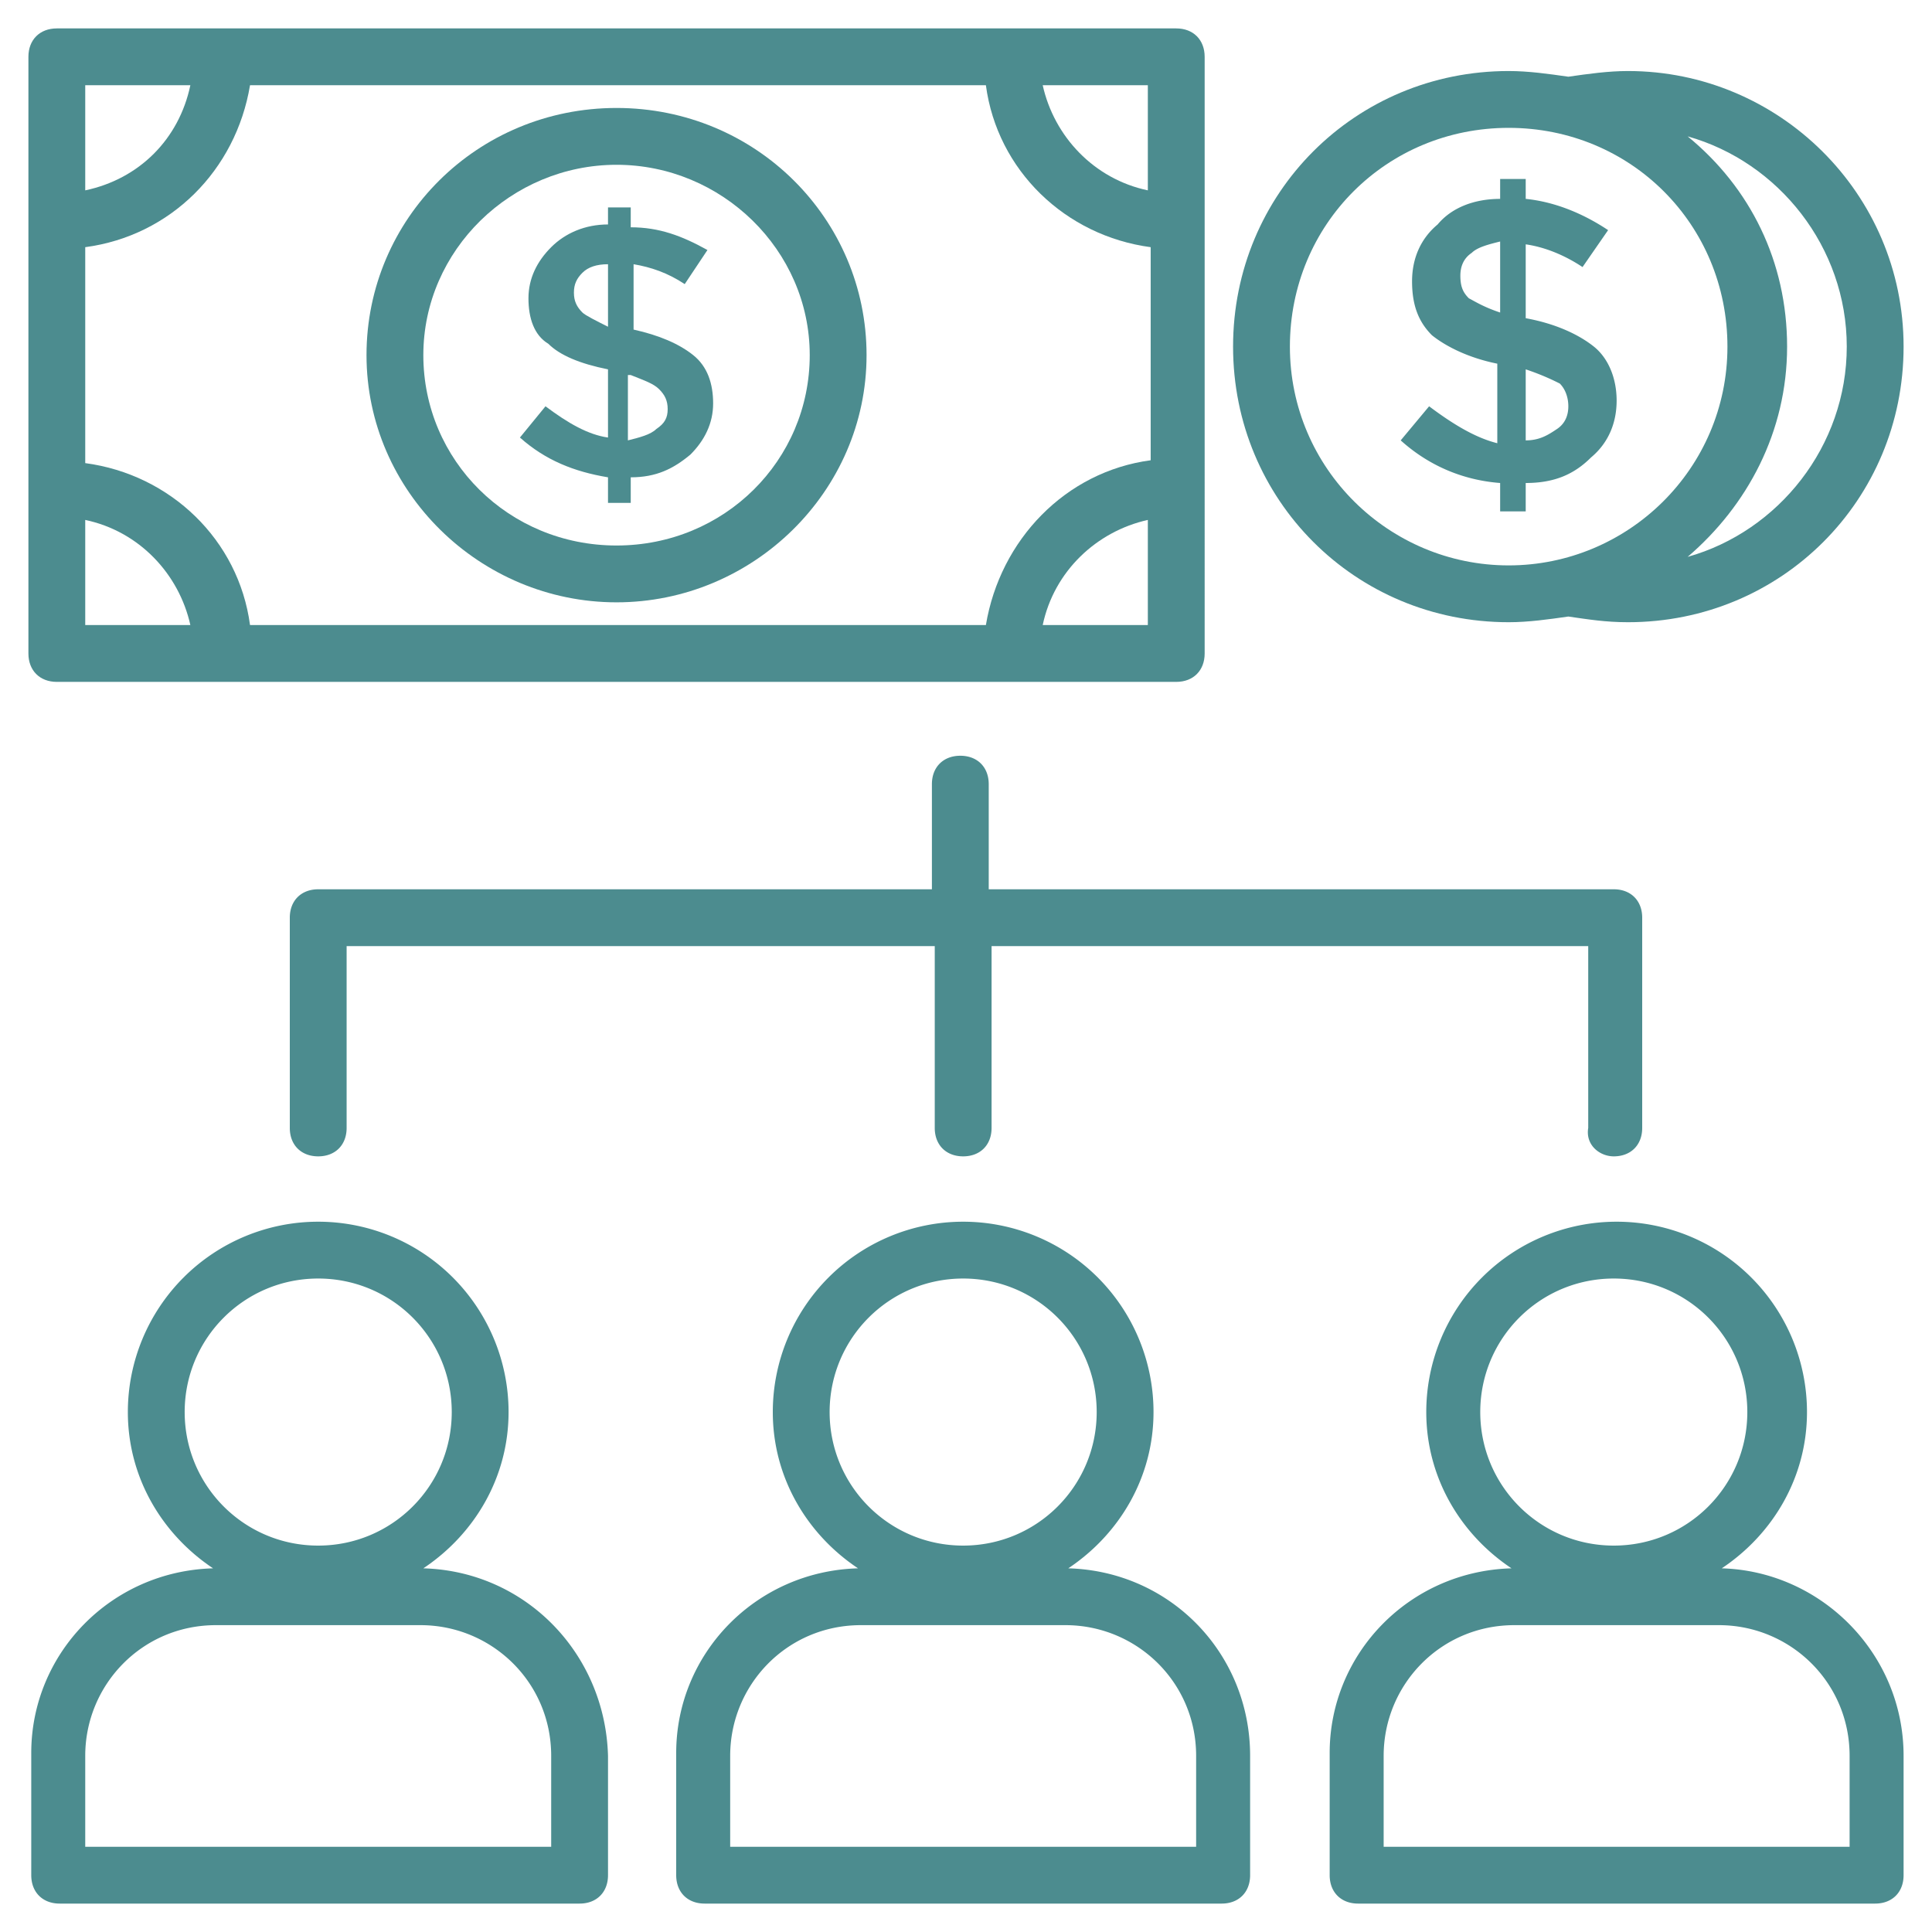
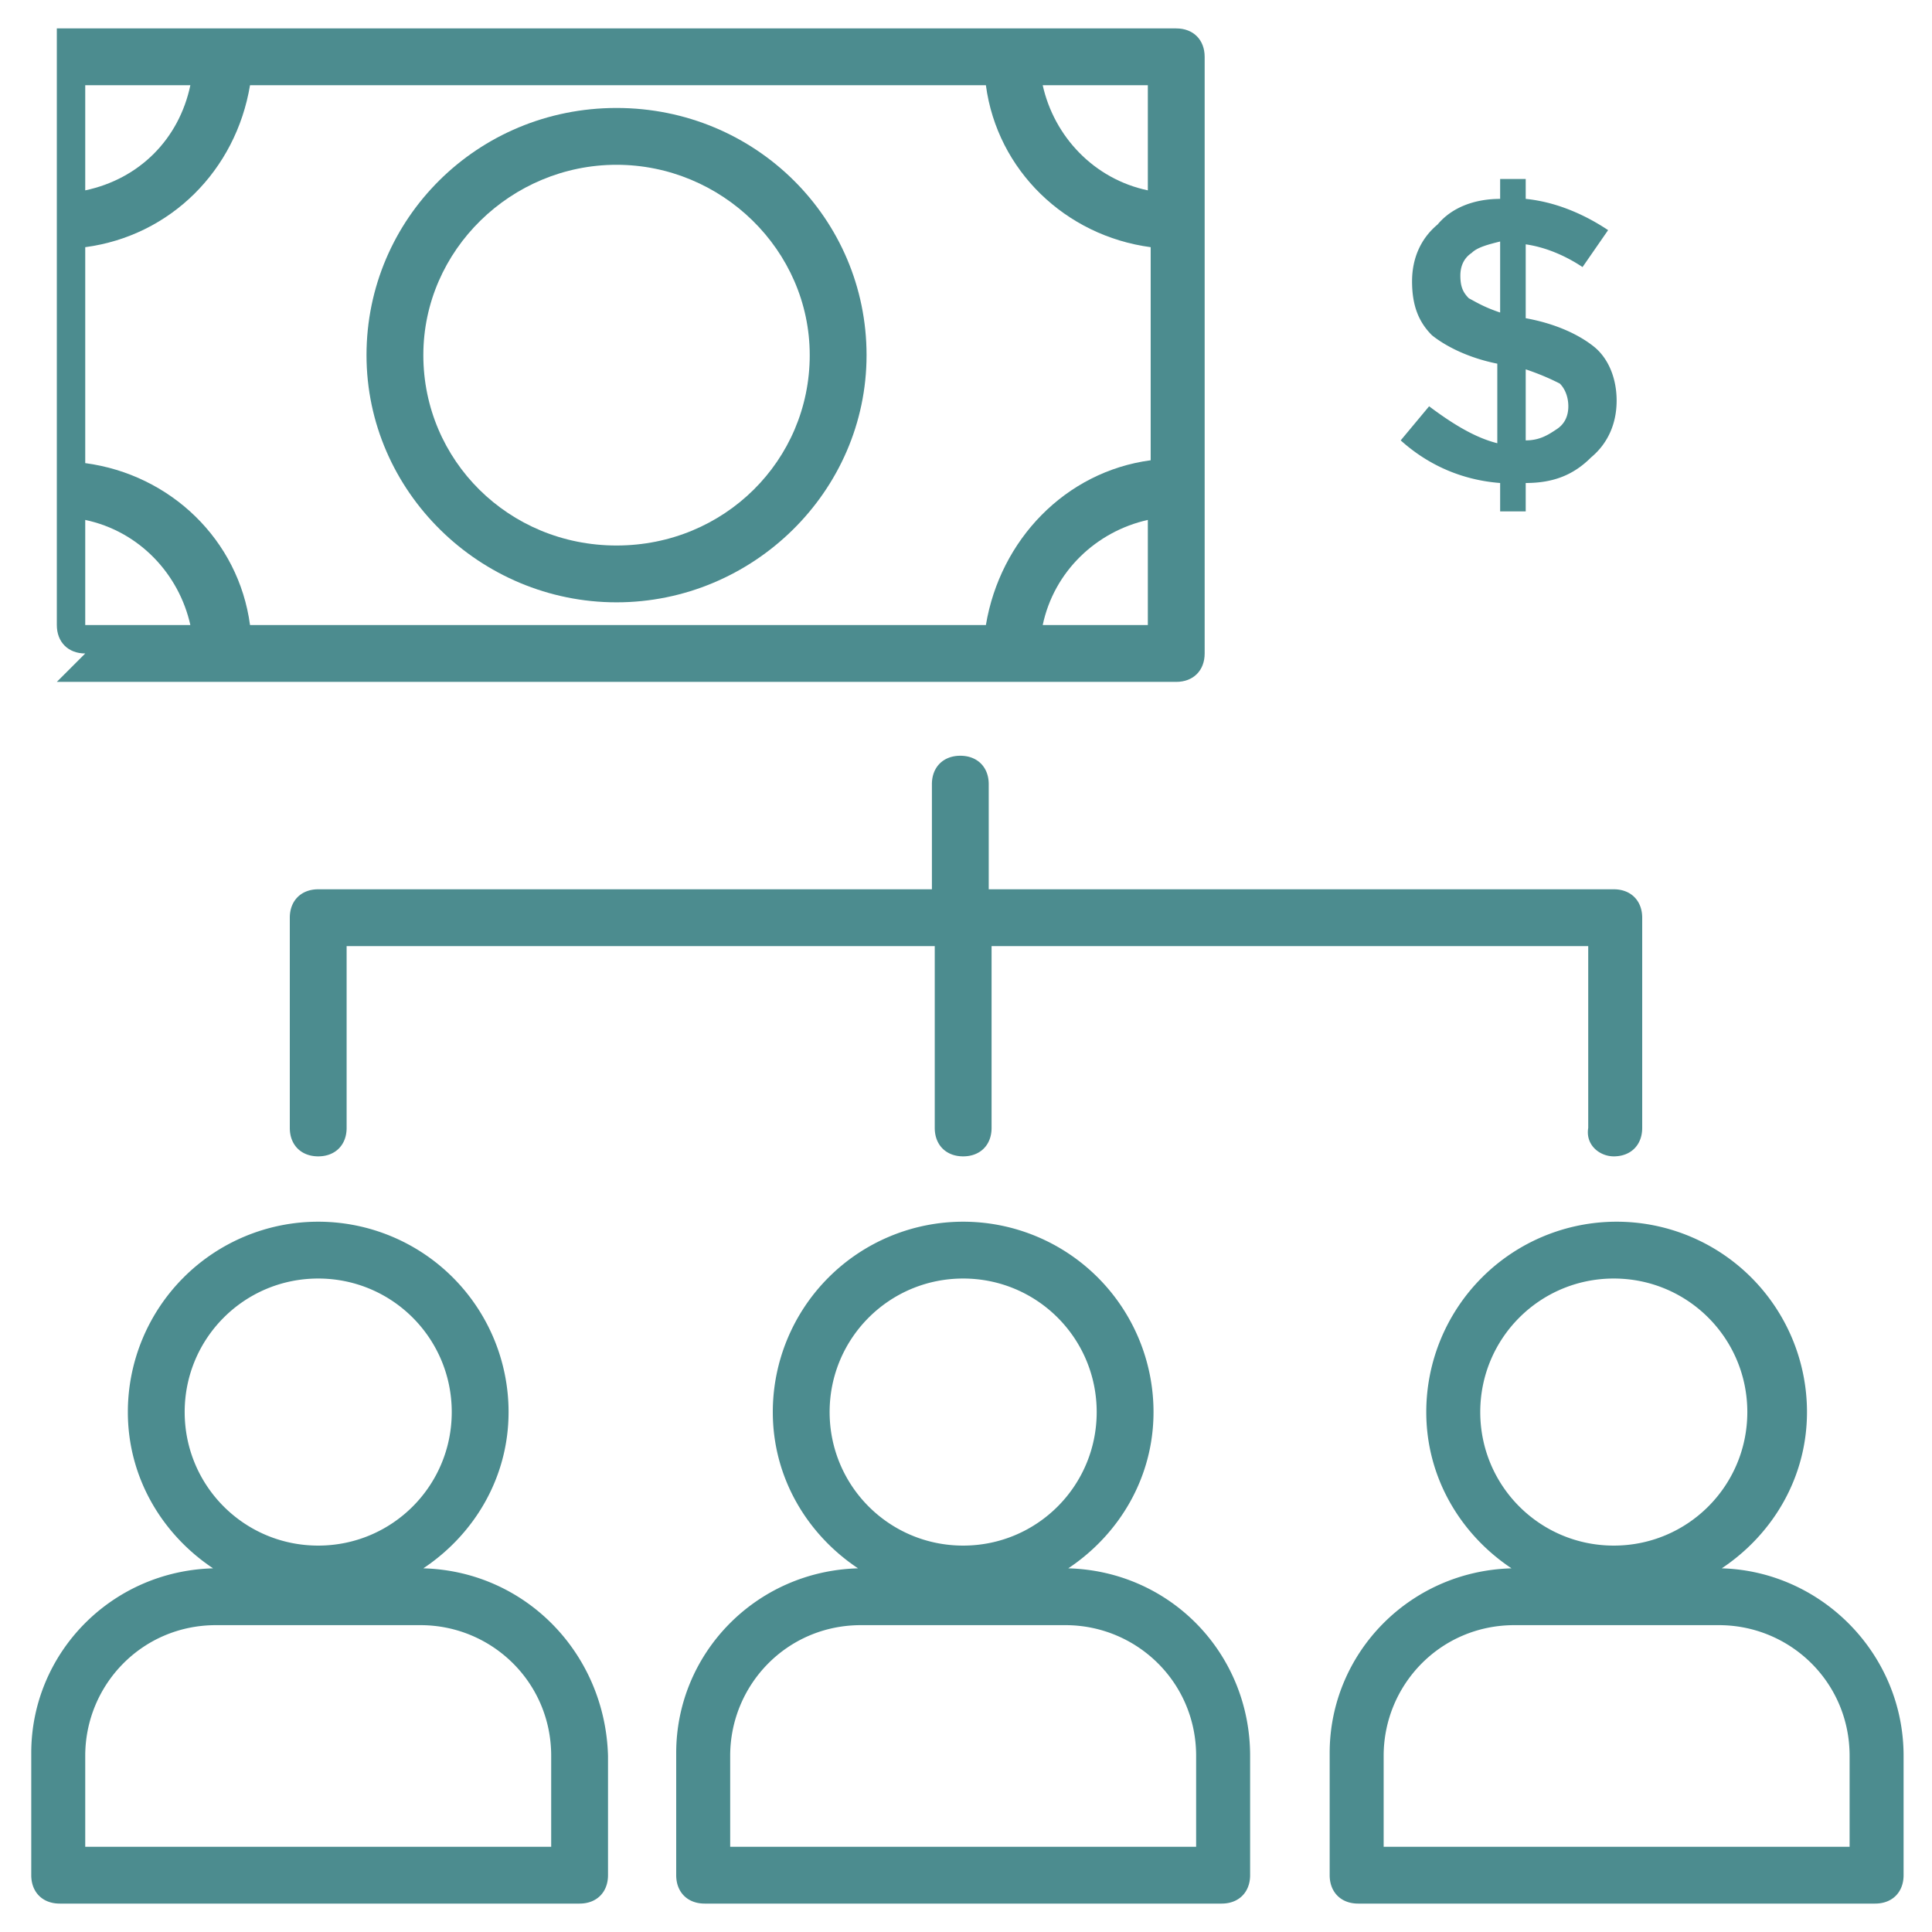
<svg xmlns="http://www.w3.org/2000/svg" width="288" height="288">
  <svg width="288" height="288" viewBox="0 0 68 68">
-     <path fill="#4c8c8f" d="M2 24h39.4c.6 0 1-.4 1-1V2c0-.6-.4-1-1-1H2c-.6 0-1 .4-1 1v21c0 .6.4 1 1 1zM8.8 3h25.9c.4 3 2.8 5.3 5.8 5.7v7.5c-3 .4-5.3 2.8-5.8 5.8H8.8C8.4 19 6 16.7 3 16.3V8.7C6 8.3 8.3 6 8.8 3zM3 18.3c1.9.4 3.3 1.9 3.7 3.7H3v-3.7zM36.7 22c.4-1.9 1.9-3.3 3.7-3.7V22h-3.7zm3.7-15.3c-1.9-.4-3.3-1.9-3.7-3.7h3.7v3.7zM6.7 3C6.3 4.9 4.9 6.3 3 6.7V3h3.7z" class="color010101 svgShape" />
+     <path fill="#4c8c8f" d="M2 24h39.4c.6 0 1-.4 1-1V2c0-.6-.4-1-1-1H2v21c0 .6.4 1 1 1zM8.8 3h25.9c.4 3 2.8 5.3 5.8 5.7v7.5c-3 .4-5.3 2.8-5.8 5.8H8.8C8.4 19 6 16.7 3 16.3V8.7C6 8.3 8.3 6 8.8 3zM3 18.3c1.9.4 3.3 1.9 3.7 3.7H3v-3.7zM36.7 22c.4-1.9 1.9-3.3 3.7-3.7V22h-3.7zm3.7-15.3c-1.9-.4-3.3-1.9-3.7-3.7h3.7v3.7zM6.7 3C6.3 4.9 4.9 6.3 3 6.7V3h3.7z" class="color010101 svgShape" />
    <path fill="#4c8c8f" d="M21.7 21.2c4.8 0 8.8-3.9 8.8-8.7 0-4.8-3.9-8.7-8.8-8.7s-8.8 3.9-8.8 8.7c0 4.8 4 8.7 8.8 8.7zm0-15.4c3.7 0 6.8 3 6.8 6.7s-3 6.7-6.8 6.7-6.8-3-6.8-6.7 3.1-6.7 6.8-6.7z" class="color010101 svgShape" />
-     <path fill="#4c8c8f" d="m19.2 14.3-.9 1.1c.9.8 1.9 1.2 3.1 1.4v.9h.8v-.9c.9 0 1.5-.3 2.1-.8.5-.5.8-1.1.8-1.8s-.2-1.3-.7-1.7c-.5-.4-1.2-.7-2.1-.9V9.3c.6.1 1.2.3 1.8.7l.8-1.2c-.9-.5-1.7-.8-2.7-.8v-.7h-.8v.6c-.8 0-1.5.3-2 .8s-.8 1.1-.8 1.8.2 1.3.7 1.6c.4.4 1.1.7 2.1.9v2.4c-.7-.1-1.4-.5-2.2-1.1zm3-1.1c.5.2.8.3 1 .5.2.2.3.4.3.7 0 .3-.1.5-.4.7-.2.2-.6.3-1 .4v-2.3zM20.5 11c-.2-.2-.3-.4-.3-.7 0-.3.1-.5.3-.7.2-.2.5-.3.9-.3v2.2c-.4-.2-.8-.4-.9-.5zm32.6 10.9c.7 0 1.4-.1 2.1-.2.7.1 1.3.2 2.1.2 5.4 0 9.7-4.3 9.7-9.7s-4.4-9.7-9.7-9.7c-.7 0-1.4.1-2.1.2-.7-.1-1.4-.2-2.1-.2-5.4 0-9.7 4.3-9.7 9.7s4.3 9.7 9.7 9.7zM65 12.2c0 3.5-2.4 6.5-5.6 7.4 2.1-1.8 3.5-4.4 3.5-7.4s-1.3-5.6-3.5-7.4c3.2.9 5.6 3.9 5.6 7.4zM53.1 4.5c4.3 0 7.7 3.4 7.7 7.7s-3.5 7.7-7.7 7.7-7.7-3.4-7.7-7.7 3.4-7.7 7.7-7.7z" class="color010101 svgShape" />
    <path fill="#4c8c8f" d="m50.3 14.3-1 1.2c1 .9 2.2 1.4 3.5 1.5v1h.9v-1c1 0 1.7-.3 2.3-.9.6-.5.9-1.2.9-2s-.3-1.5-.8-1.9c-.5-.4-1.3-.8-2.4-1V8.6c.7.1 1.4.4 2 .8l.9-1.3c-.9-.6-1.9-1-2.9-1.1v-.7h-.9V7c-.9 0-1.7.3-2.2.9-.6.5-.9 1.2-.9 2s.2 1.4.7 1.9c.5.4 1.3.8 2.3 1v2.8c-.8-.2-1.6-.7-2.4-1.3zm3.4-1.3c.6.2 1 .4 1.2.5.2.2.3.5.3.8 0 .3-.1.6-.4.8-.3.2-.6.4-1.1.4V13zm-2-2.5c-.2-.2-.3-.4-.3-.8 0-.3.1-.6.4-.8.2-.2.6-.3 1-.4V11c-.6-.2-.9-.4-1.1-.5zM14.9 55.2c1.8-1.2 3-3.2 3-5.5a6.7 6.7 0 0 0-13.4 0c0 2.3 1.2 4.3 3 5.5-3.6.1-6.4 3-6.4 6.5V66c0 .6.4 1 1 1h18.3c.6 0 1-.4 1-1v-4.2c-.1-3.6-2.9-6.5-6.5-6.6zM11.2 45c2.6 0 4.7 2.1 4.7 4.7s-2.1 4.7-4.7 4.7-4.7-2.1-4.7-4.7S8.6 45 11.2 45zm8.1 20H3v-3.2c0-2.5 2-4.6 4.6-4.6h7.2c2.5 0 4.6 2 4.6 4.6V65zm18.3-9.8c1.8-1.2 3-3.2 3-5.5a6.7 6.7 0 0 0-13.4 0c0 2.3 1.2 4.3 3 5.5-3.6.1-6.4 3-6.4 6.5V66c0 .6.4 1 1 1H43c.6 0 1-.4 1-1v-4.2c0-3.6-2.8-6.5-6.4-6.6zM33.9 45c2.6 0 4.7 2.1 4.7 4.7s-2.1 4.7-4.7 4.7-4.7-2.1-4.7-4.7 2.1-4.7 4.7-4.7zM42 65H25.7v-3.2c0-2.5 2-4.6 4.6-4.6h7.2c2.5 0 4.6 2 4.6 4.6V65zm18.6-9.8c1.8-1.2 3-3.2 3-5.5a6.7 6.7 0 0 0-13.4 0c0 2.3 1.2 4.3 3 5.5-3.6.1-6.4 3-6.4 6.5V66c0 .6.4 1 1 1H66c.6 0 1-.4 1-1v-4.2c0-3.6-2.9-6.5-6.4-6.6zM56.8 45c2.6 0 4.7 2.1 4.7 4.7s-2.1 4.7-4.7 4.7-4.7-2.1-4.7-4.7 2.1-4.7 4.7-4.7zM65 65H48.7v-3.2c0-2.5 2-4.6 4.6-4.6h7.2c2.5 0 4.6 2 4.6 4.6V65zm-8.2-24.3c.6 0 1-.4 1-1v-7.4c0-.6-.4-1-1-1h-22v-3.7c0-.6-.4-1-1-1s-1 .4-1 1v3.7H11.2c-.6 0-1 .4-1 1v7.4c0 .6.4 1 1 1s1-.4 1-1v-6.4h20.7v6.4c0 .6.4 1 1 1s1-.4 1-1v-6.4h21v6.4c-.1.6.4 1 .9 1z" class="color010101 svgShape" />
  </svg>
</svg>